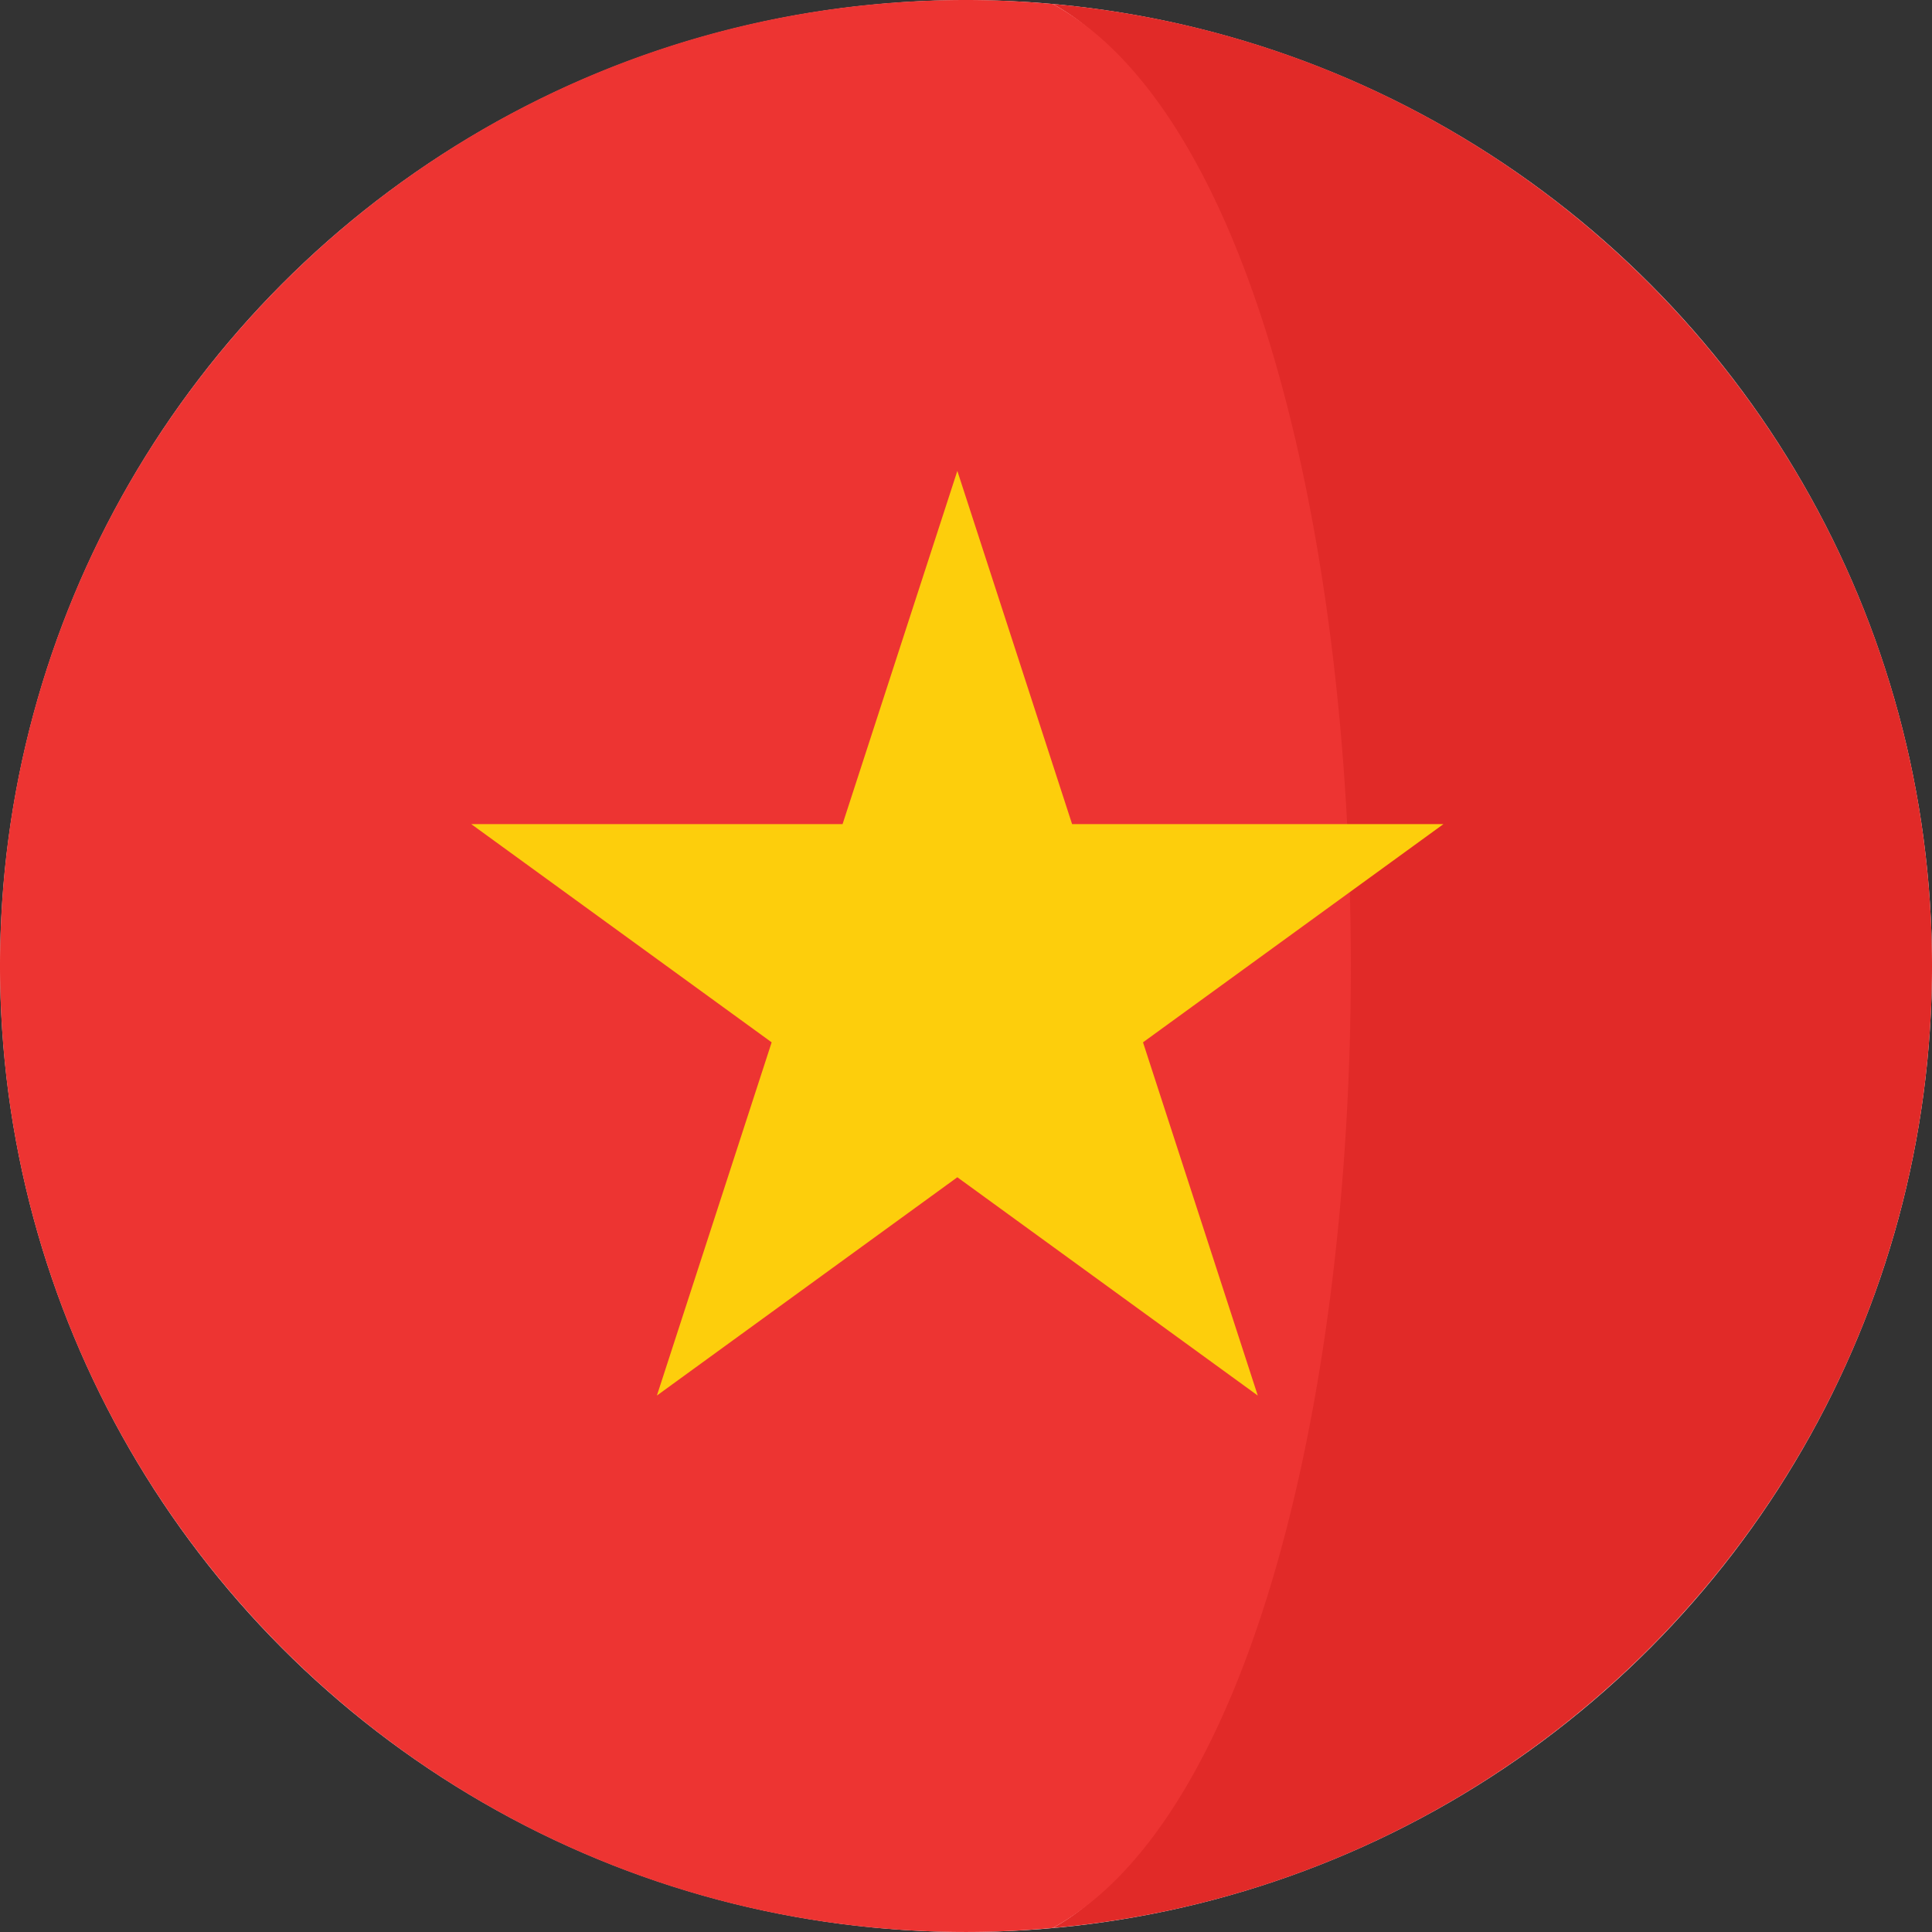
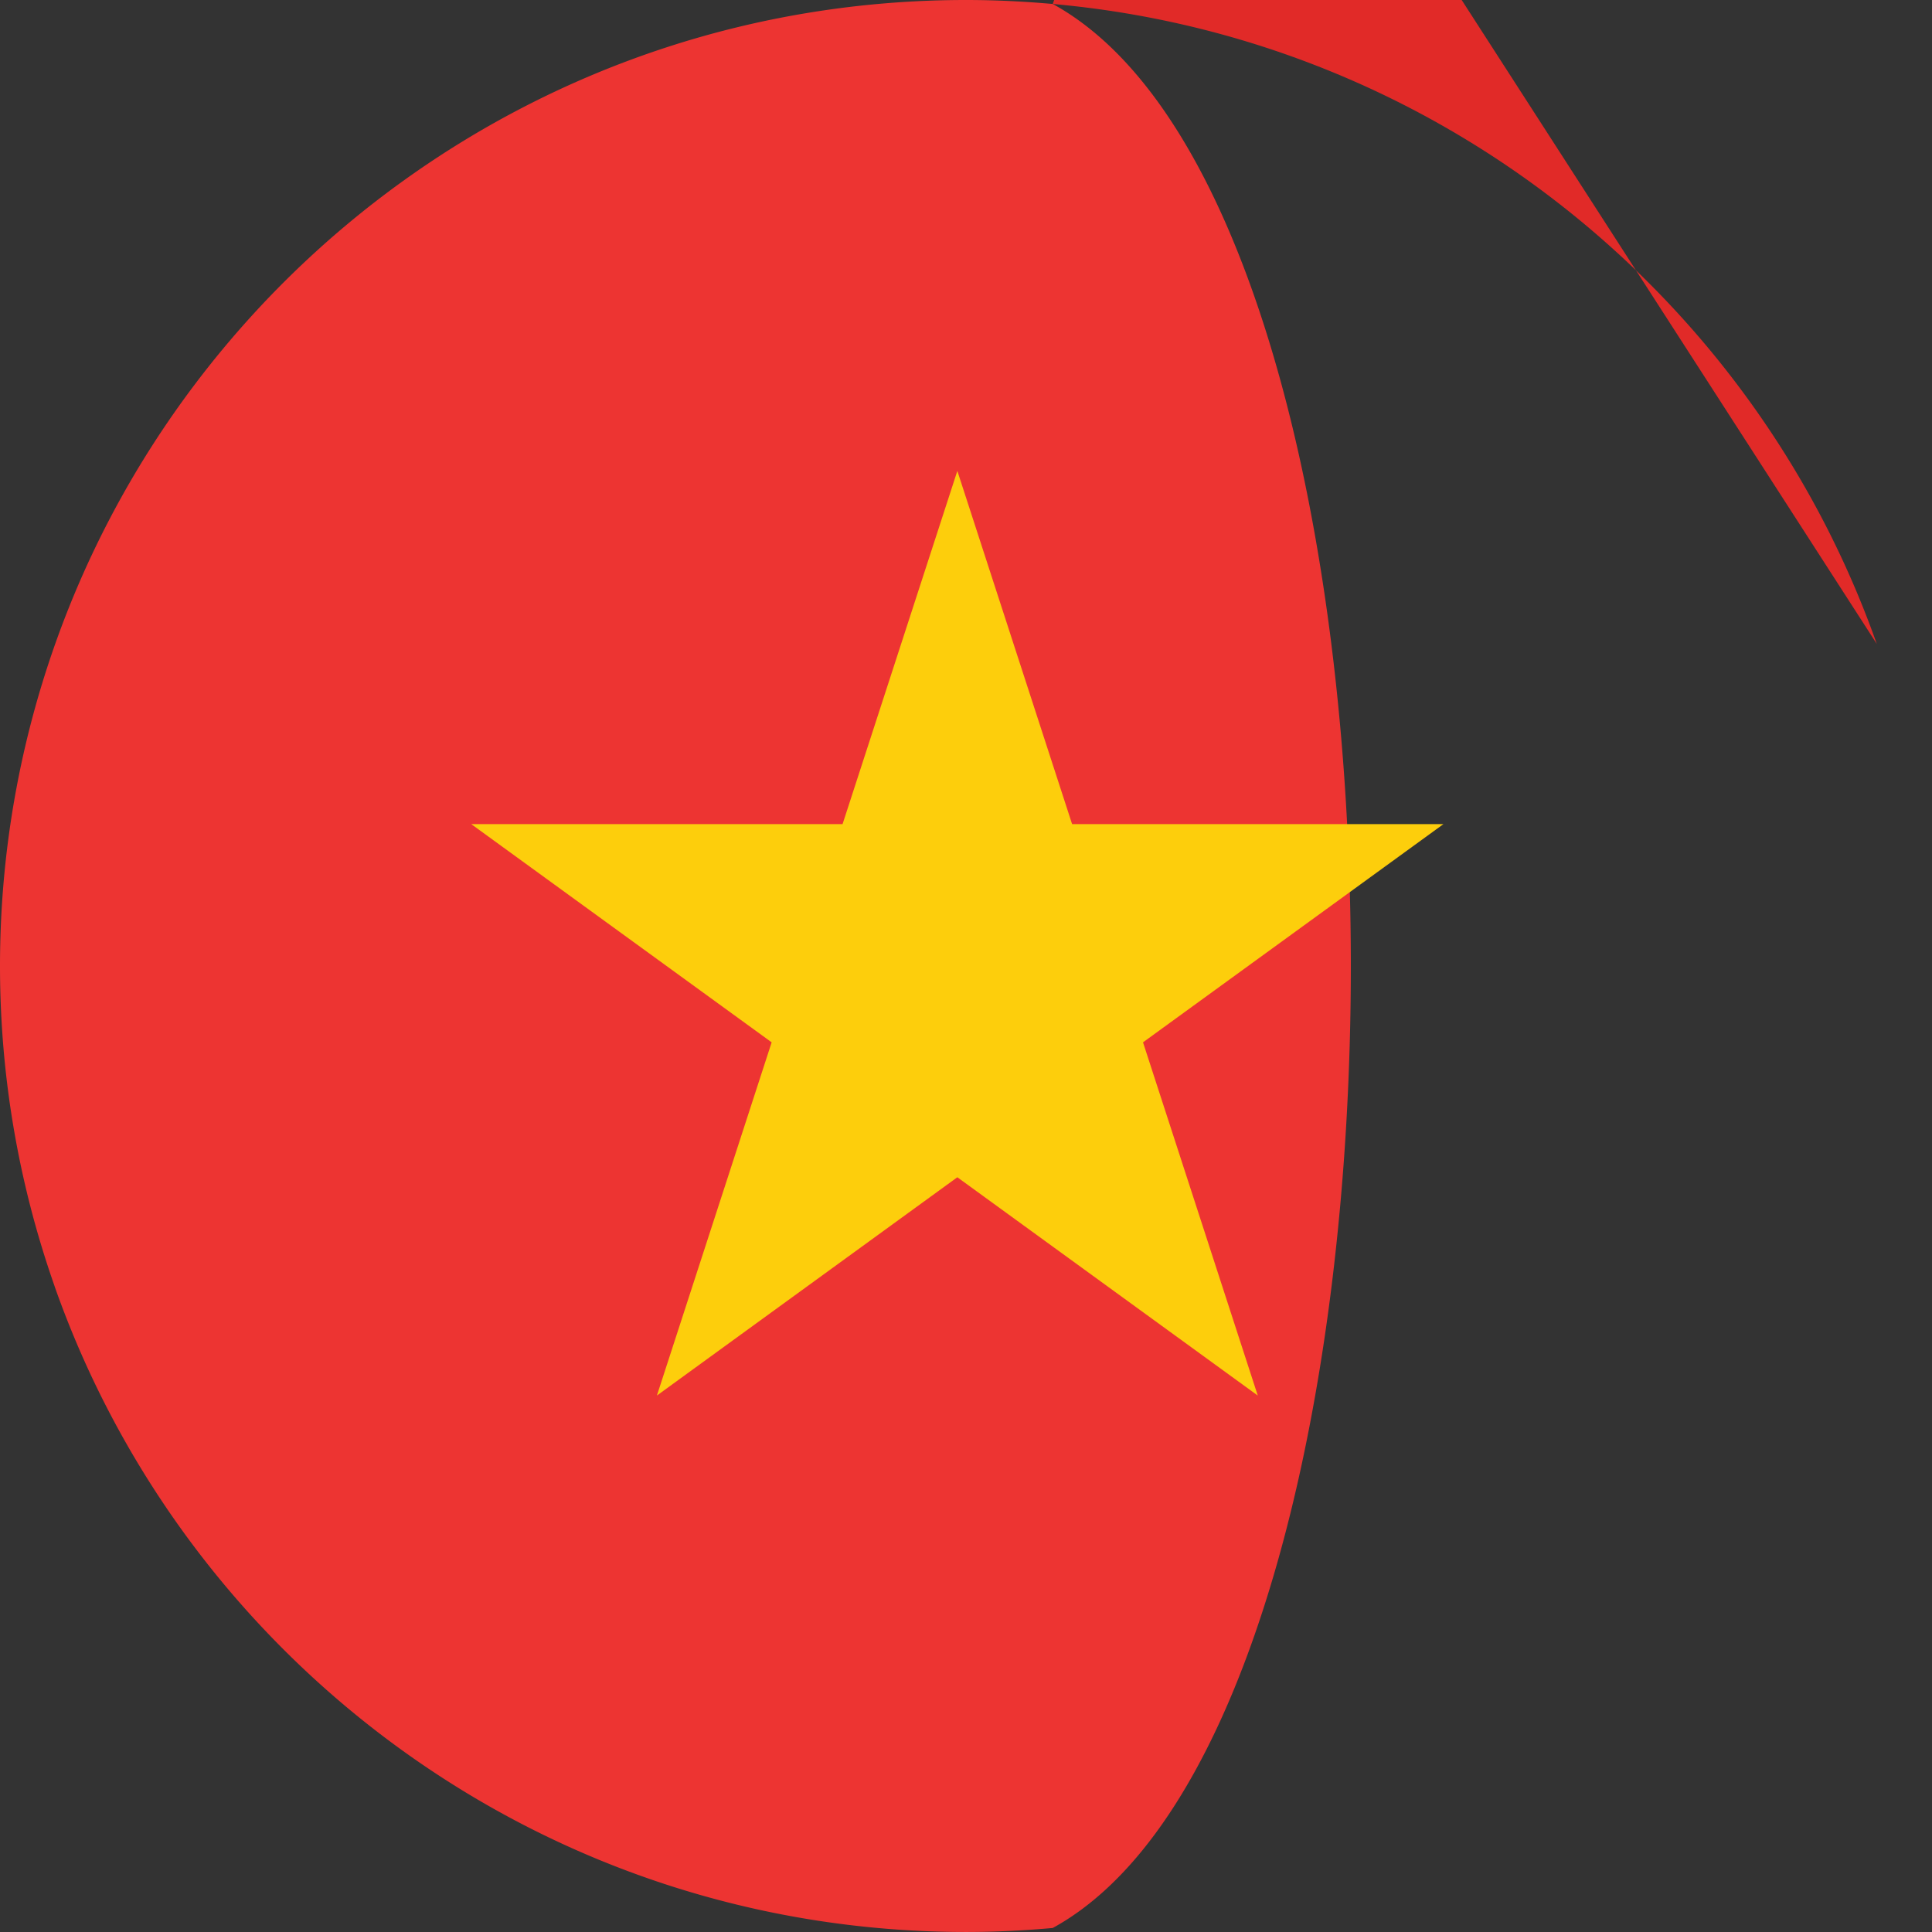
<svg xmlns="http://www.w3.org/2000/svg" viewBox="0 0 473.681 473.681">
  <rect x="0" y="0" width="473.681" height="473.681" fill="#333333" stroke="none" />
-   <circle cx="236.85" cy="236.851" r="236.83" fill="#fff" />
-   <path d="M460.143 157.874a6.687 6.687 0 00-.075-.206C429.756 72.202 351.789 9.321 258.113.974c36.248 19.872 46.834 82.832 56.109 156.901 6.335 50.593 6.376 106.339.12 156.995-9.196 74.47-19.827 137.874-56.228 157.829 93.848-8.362 171.927-71.46 202.12-157.156.079-.228.146-.452.228-.673a236.407 236.407 0 0013.219-78.026c-.004-27.703-4.802-54.269-13.538-78.97z" fill="#e12a28" />
+   <path d="M460.143 157.874a6.687 6.687 0 00-.075-.206C429.756 72.202 351.789 9.321 258.113.974a236.407 236.407 0 0013.219-78.026c-.004-27.703-4.802-54.269-13.538-78.97z" fill="#e12a28" />
  <path d="M326.412 157.874C317.142 83.804 294.36 20.845 258.109.973 251.097.352 244.007 0 236.835 0 133.806 0 46.188 65.803 13.608 157.668a5.85 5.85 0 00-.075.206C4.798 182.575 0 209.141 0 236.842c0 27.348 4.693 53.588 13.219 78.026.079.221.15.445.228.673 32.452 92.102 120.19 158.135 223.387 158.135 7.173 0 14.263-.352 21.274-.98 36.401-19.954 59.227-83.359 68.423-157.829 6.257-50.658 6.216-106.4-.119-156.993z" fill="#ed3432" />
  <path fill="#fdce0c" d="M234.718 115.454l28.133 86.593h91.055l-73.666 53.508 28.136 86.602-73.658-53.521-73.662 53.521 28.137-86.602-73.663-53.508h91.052z" />
</svg>